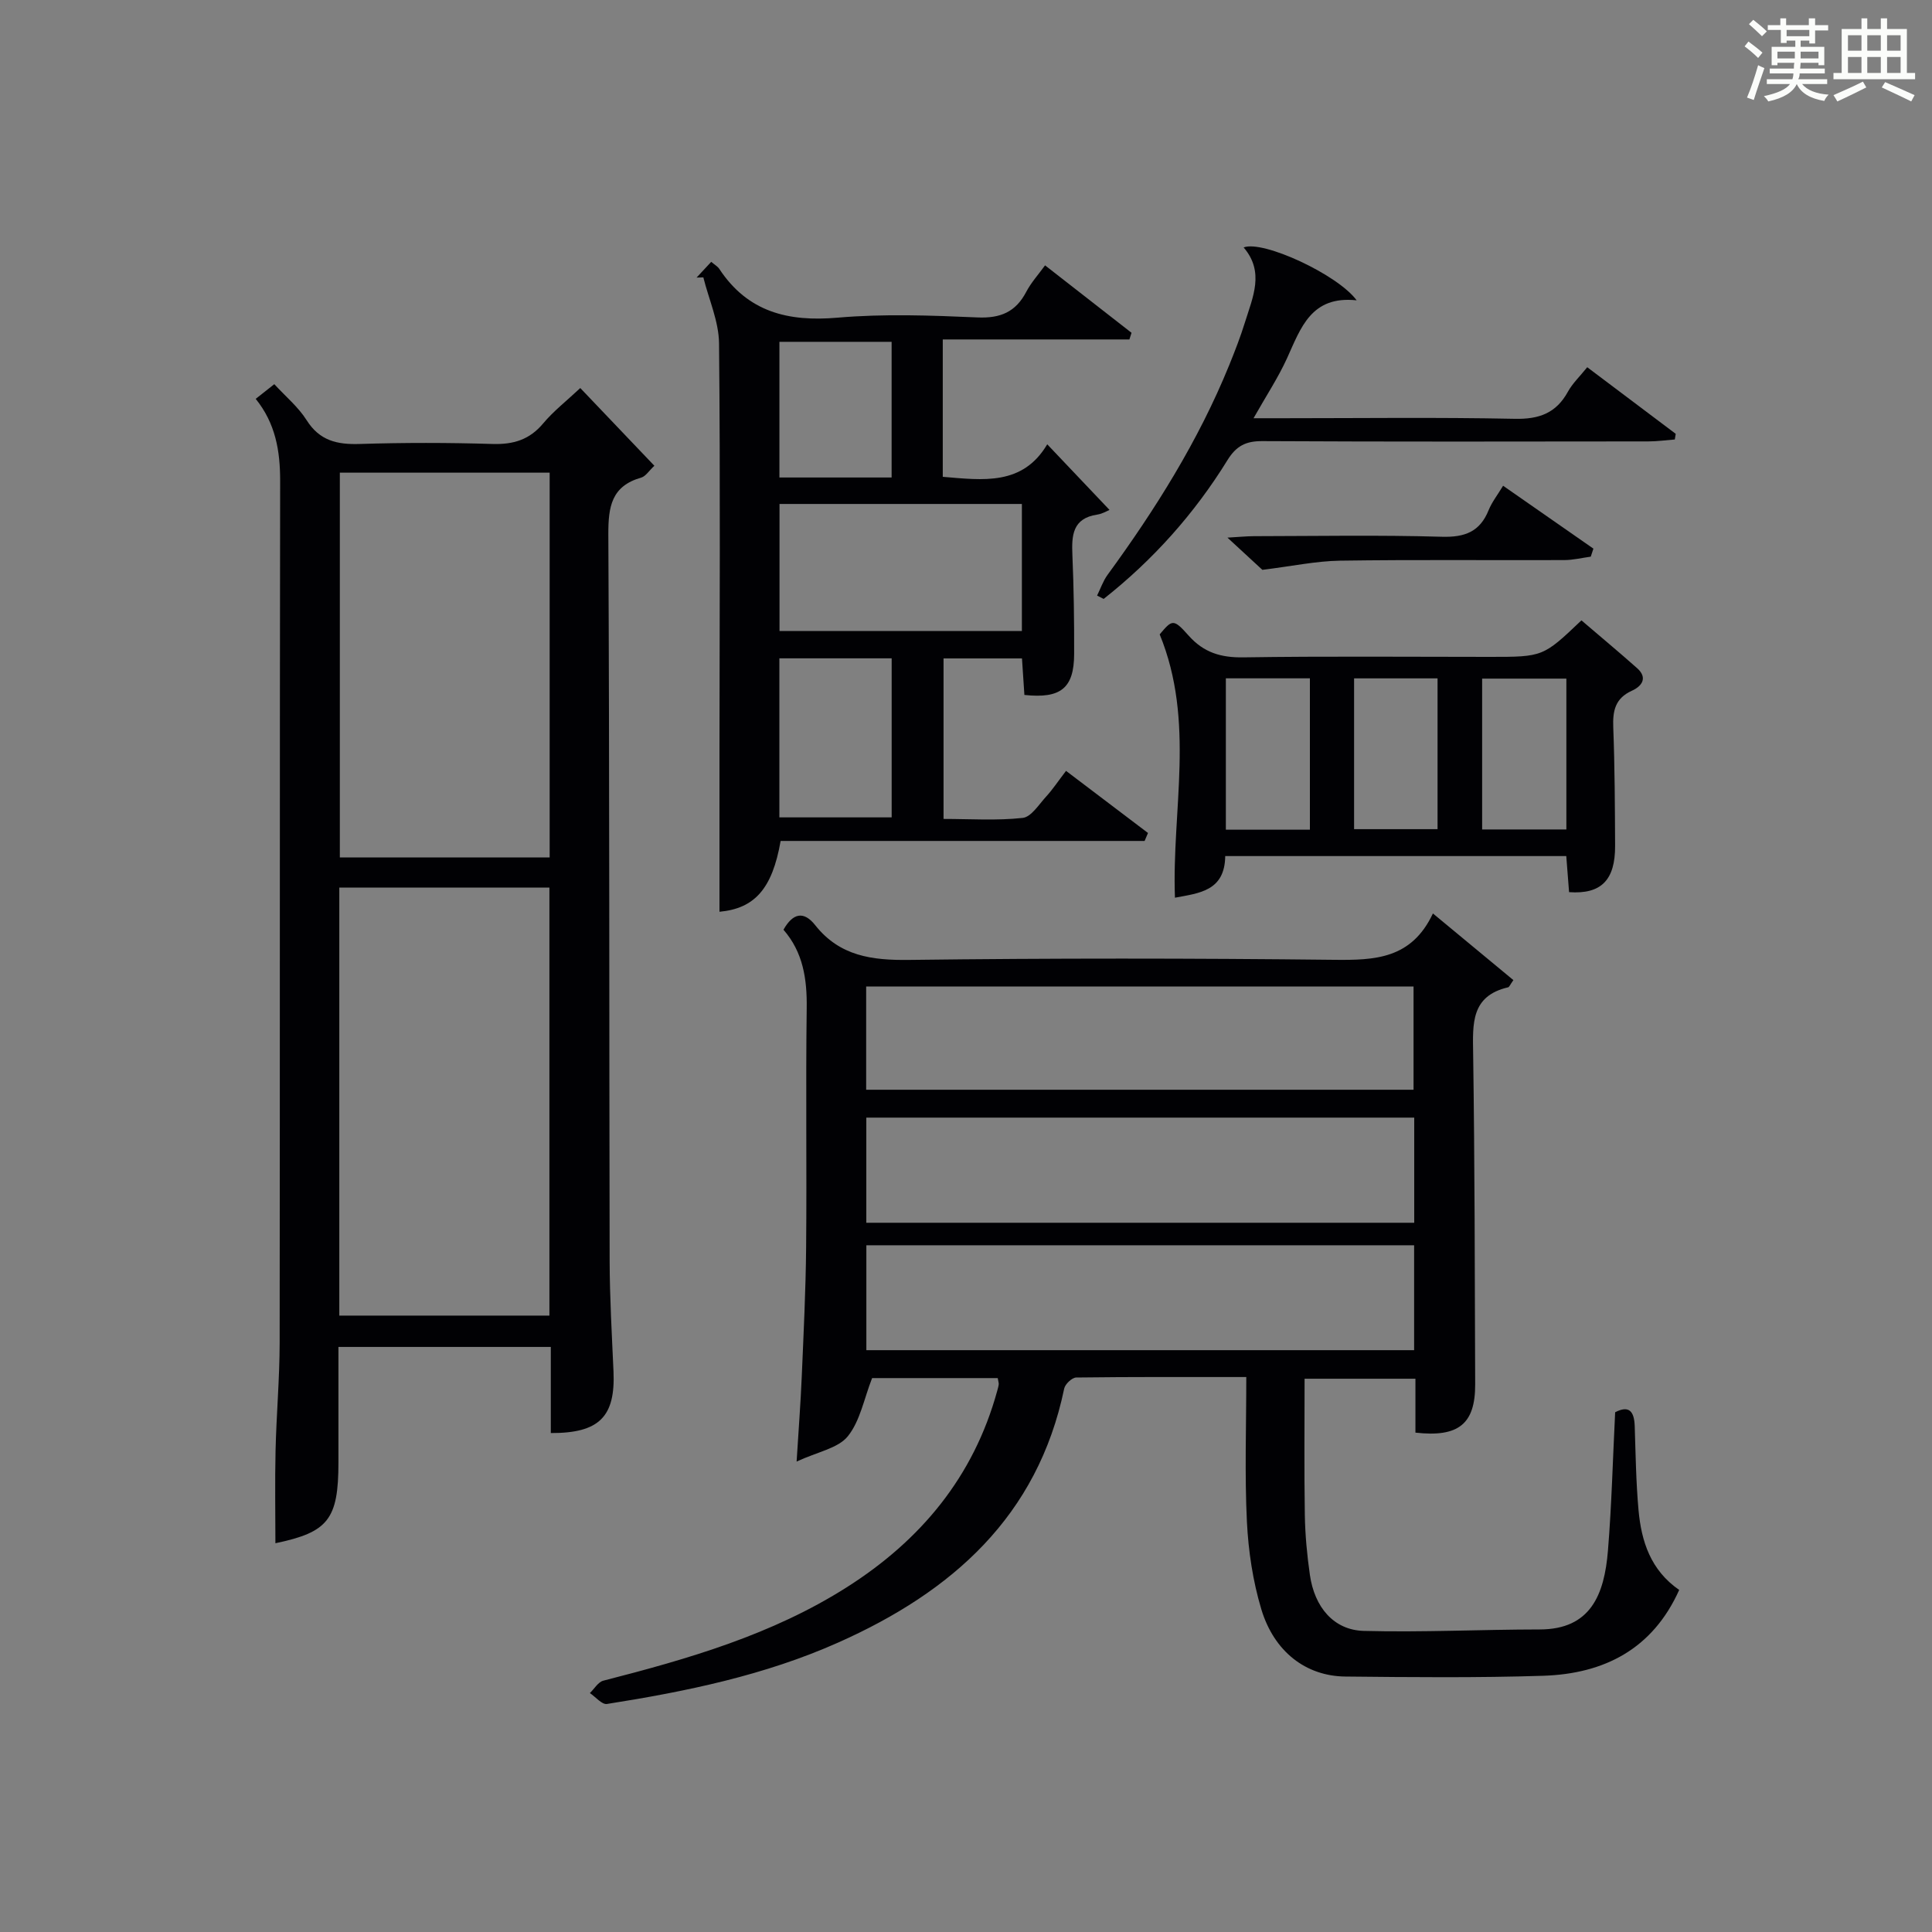
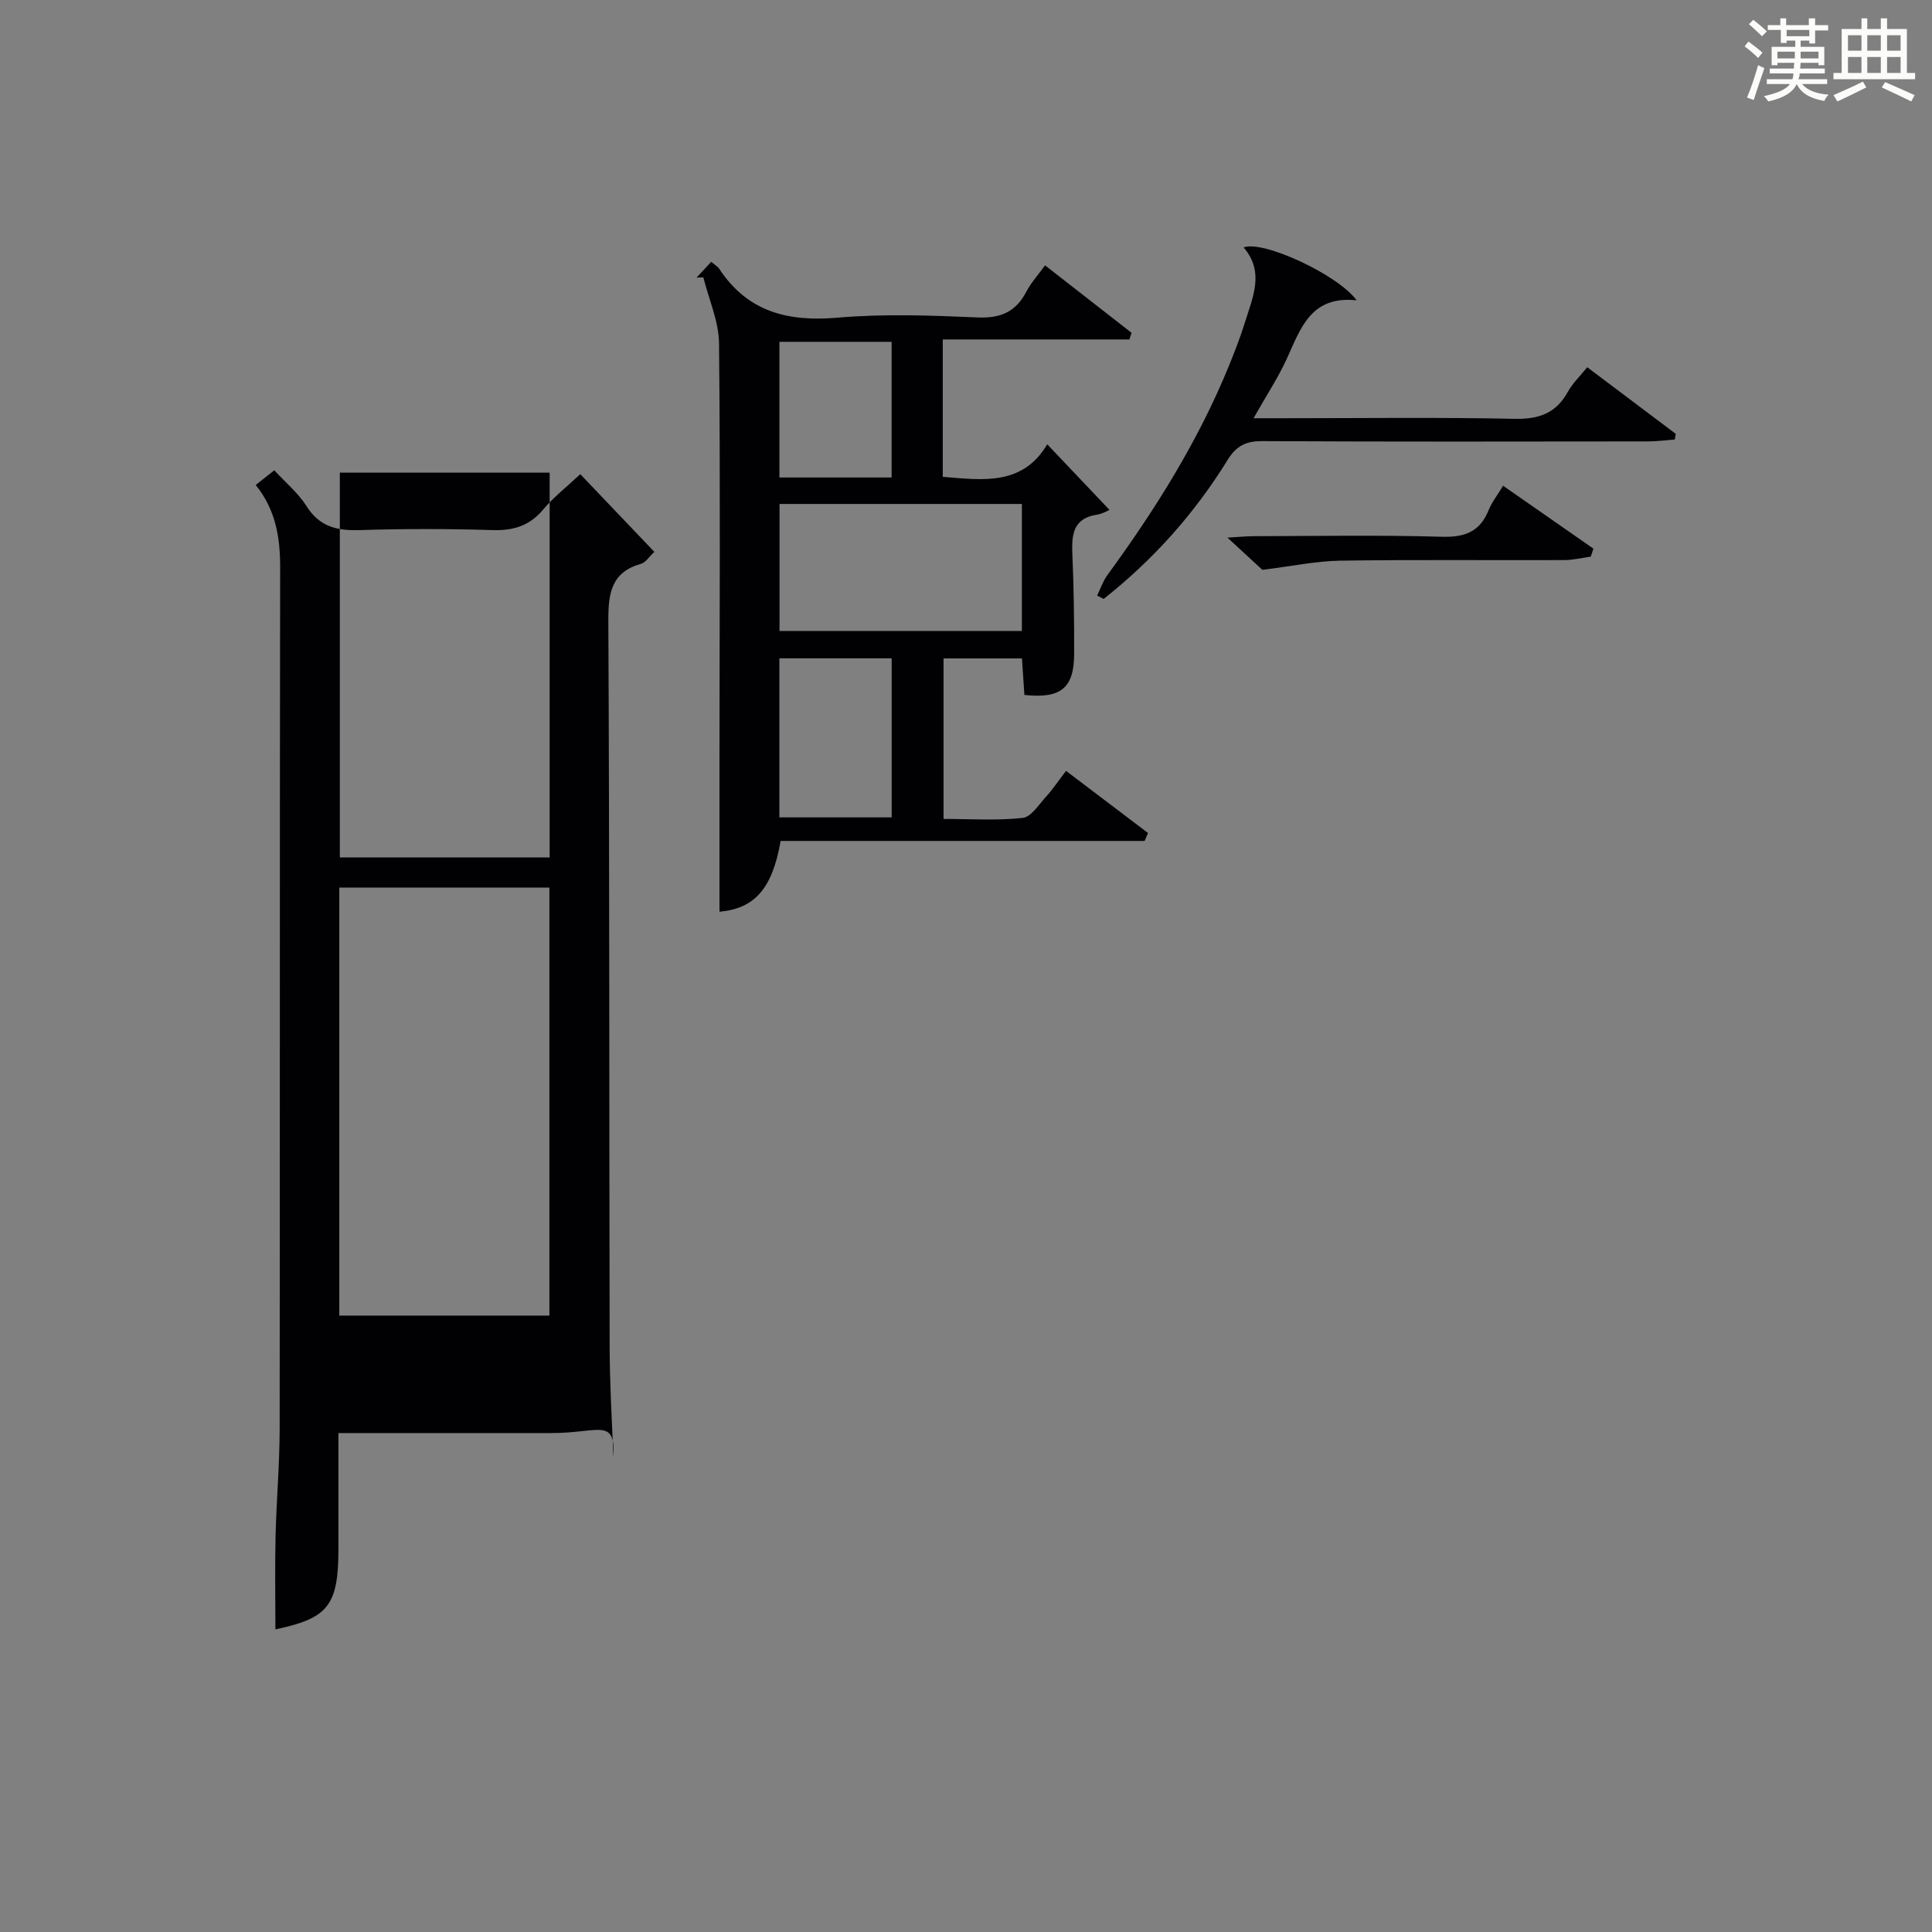
<svg xmlns="http://www.w3.org/2000/svg" version="1.1" id="漢_ZDIC_典" x="0px" y="0px" viewBox="0 0 400 400" style="enable-background:new 0 0 400 400;" xml:space="preserve">
  <rect x="0" y="0" width="400" height="400" fill="#808080" stroke="none" />
  <style type="text/css">
	.st1{fill:#010104;}
	.st0{fill:#fbfcfa;}
</style>
  <g>
    <path class="st0" d="M361.2,9.6l0.8-1c0.9,0.7,1.9,1.4,2.9,2.3L364,12C363,11,362,10.2,361.2,9.6z M361.7,20.2   c0.9-2.1,1.6-4.3,2.3-6.7c0.4,0.2,0.8,0.4,1.3,0.6c-0.7,2.1-1.5,4.3-2.2,6.6L361.7,20.2z M362.1,5l0.9-0.9c1,0.8,2,1.6,2.8,2.4   l-1,1C363.9,6.6,363,5.8,362.1,5z M374.6,3.8h1.2v1.4h2.7v1.1h-2.7v2.7h-1.2V8.4h-1.8v1.3h4.9v3.8h-1.2v-0.5h-3.7   c0,0.4-0.1,0.9-0.1,1.2h5.1v1h-5.2c0,0.5-0.1,0.9-0.3,1.2h6v1h-5.2c1.1,1.3,2.9,2,5.5,2.2c-0.4,0.4-0.7,0.8-0.9,1.3   c-2.9-0.5-4.8-1.6-5.7-3.5H372c-0.8,1.7-2.7,2.9-5.9,3.6c-0.2-0.4-0.6-0.8-0.9-1.1c2.8-0.6,4.6-1.4,5.4-2.5h-4.8v-1h5.3   c0.1-0.3,0.2-0.7,0.2-1.2h-4.9v-1h5c0-0.4,0-0.8,0.1-1.2H368v0.5h-1.2V9.7h4.9V8.4h-1.8v0.5h-1.2V6.2H366V5.2h2.6V3.8h1.2v1.4h4.7   V3.8z M368,12.1h3.6c0-0.4,0-0.9,0-1.4H368V12.1z M369.9,7.5h4.7V6.2h-4.7V7.5z M376.5,10.7h-3.7c0,0.5,0,1,0,1.4h3.7V10.7z" />
    <path class="st0" d="M385.3,3.8h1.3V6h2.8V3.8h1.3V6h4.1v9.1h1.7v1.3h-16.9v-1.3h1.7V6h4.1V3.8z M385.7,16.9l0.7,1.2   c-1.8,0.9-3.8,1.9-6,2.9c-0.2-0.4-0.5-0.8-0.8-1.3C381.9,18.7,383.9,17.8,385.7,16.9z M382.6,10.5h2.8V7.3h-2.8V10.5z M382.6,15.1   h2.8v-3.3h-2.8V15.1z M386.6,10.5h2.8V7.3h-2.8V10.5z M386.6,15.1h2.8v-3.3h-2.8V15.1z M390.3,17c2.1,0.9,4.1,1.8,6.1,2.7l-0.7,1.3   c-2.2-1.1-4.2-2-6.1-2.9L390.3,17z M393.5,7.3h-2.8v3.2h2.8V7.3z M390.7,15.1h2.8v-3.3h-2.8V15.1z" />
-     <path class="st1" d="M206.57,285.32c-8.89,0-17.81,0-26.01,0c-1.68,4.29-2.48,8.89-5.04,12.06c-2.02,2.48-6.22,3.19-10.59,5.22   c0.42-6.76,0.83-12.13,1.06-17.5c0.38-8.97,0.83-17.94,0.91-26.91c0.15-16.49-0.1-32.99,0.12-49.48   c0.08-6.03-0.75-11.56-4.81-16.22c1.95-3.46,4.2-3.95,6.58-0.93c5.07,6.4,11.72,7.28,19.47,7.18c29.32-0.37,58.64-0.35,87.96-0.02   c8.39,0.09,16.01-0.14,20.45-9.6c5.97,4.95,11.34,9.39,16.66,13.8c-0.7,0.98-0.85,1.44-1.09,1.49c-7.73,1.8-7.33,7.56-7.24,13.73   c0.33,22.82,0.34,45.64,0.42,68.46c0.03,8.19-3.42,11.03-12.37,10.01c0-3.56,0-7.17,0-11.16c-7.61,0-14.85,0-22.95,0   c0,9.37-0.1,18.79,0.05,28.22c0.07,4.14,0.46,8.3,1.05,12.4c0.96,6.71,4.96,11.43,11.16,11.59c12.13,0.32,24.28-0.29,36.43-0.3   c10.52-0.01,13.38-7.17,14.12-16.35c0.77-9.43,1-18.9,1.49-28.62c2.84-1.47,3.94-0.25,4.05,2.85c0.19,5.81,0.27,11.65,0.79,17.43   c0.59,6.44,2.49,12.41,8.42,16.51c-5.51,12.27-15.55,17.36-28.14,17.77c-13.65,0.44-27.32,0.3-40.98,0.16   c-8.15-0.08-14.76-5.13-17.41-13.97c-1.74-5.81-2.67-12.01-2.97-18.08c-0.48-9.77-0.13-19.58-0.13-29.96   c-12.01,0-23.61-0.05-35.21,0.1c-0.87,0.01-2.3,1.36-2.49,2.29c-5.51,26.5-23.26,42.09-46.72,52.55   c-15.28,6.82-31.53,10.16-47.95,12.75c-1.03,0.16-2.35-1.46-3.53-2.26c0.92-0.88,1.7-2.28,2.77-2.56   c17.57-4.5,34.94-9.51,50.44-19.36c15.31-9.73,26.23-22.86,31.11-40.6c0.13-0.48,0.28-0.96,0.33-1.45   C206.78,286.24,206.66,285.91,206.57,285.32z M292.8,231.39c-38.11,0-75.79,0-113.44,0c0,7.47,0,14.56,0,21.77   c37.96,0,75.63,0,113.44,0C292.8,245.75,292.8,238.78,292.8,231.39z M292.78,257.82c-38.12,0-75.78,0-113.41,0   c0,7.5,0,14.58,0,21.72c37.96,0,75.61,0,113.41,0C292.78,272.2,292.78,265.24,292.78,257.82z M179.33,204.24   c0,7.42,0,14.35,0,21.38c37.95,0,75.63,0,113.33,0c0-7.3,0-14.22,0-21.38C254.83,204.24,217.27,204.24,179.33,204.24z" />
-     <path class="st1" d="M114.04,296.7c0-5.78,0-11.57,0-17.83c-14.71,0-29.05,0-43.97,0c0,8.04,0,15.98,0,23.92c0,11.81-2.14,14.44-13.05,16.72   c0-6.3-0.12-12.72,0.03-19.13c0.17-7.48,0.84-14.95,0.85-22.42c0.07-59.46,0-118.92,0.1-178.39c0.01-6.21-0.95-11.9-5.06-16.99   c1.27-1,2.39-1.89,3.85-3.04c2.33,2.54,4.96,4.71,6.69,7.45c2.7,4.27,6.33,5.08,11.01,4.93c9.15-0.29,18.33-0.28,27.48,0   c4.33,0.13,7.67-0.88,10.5-4.27c2.11-2.52,4.77-4.59,7.67-7.31c5.14,5.39,10.12,10.62,15.34,16.09c-1.11,1.03-1.8,2.19-2.74,2.46   c-6.16,1.75-6.81,6.04-6.79,11.75c0.25,50.13,0.16,100.27,0.27,150.4c0.02,7.64,0.46,15.28,0.8,22.92   C127.42,293.31,124.09,296.73,114.04,296.7z M70.25,272.38c14.76,0,29.1,0,43.5,0c0-29.72,0-58.99,0-88.62c-14.56,0-28.94,0-43.5,0   C70.25,213.39,70.25,242.66,70.25,272.38z M113.8,97.86c-14.8,0-29.14,0-43.44,0c0,26.83,0,53.22,0,79.66c14.64,0,28.99,0,43.44,0   C113.8,150.84,113.8,124.58,113.8,97.86z" />
+     <path class="st1" d="M114.04,296.7c-14.71,0-29.05,0-43.97,0c0,8.04,0,15.98,0,23.92c0,11.81-2.14,14.44-13.05,16.72   c0-6.3-0.12-12.72,0.03-19.13c0.17-7.48,0.84-14.95,0.85-22.42c0.07-59.46,0-118.92,0.1-178.39c0.01-6.21-0.95-11.9-5.06-16.99   c1.27-1,2.39-1.89,3.85-3.04c2.33,2.54,4.96,4.71,6.69,7.45c2.7,4.27,6.33,5.08,11.01,4.93c9.15-0.29,18.33-0.28,27.48,0   c4.33,0.13,7.67-0.88,10.5-4.27c2.11-2.52,4.77-4.59,7.67-7.31c5.14,5.39,10.12,10.62,15.34,16.09c-1.11,1.03-1.8,2.19-2.74,2.46   c-6.16,1.75-6.81,6.04-6.79,11.75c0.25,50.13,0.16,100.27,0.27,150.4c0.02,7.64,0.46,15.28,0.8,22.92   C127.42,293.31,124.09,296.73,114.04,296.7z M70.25,272.38c14.76,0,29.1,0,43.5,0c0-29.72,0-58.99,0-88.62c-14.56,0-28.94,0-43.5,0   C70.25,213.39,70.25,242.66,70.25,272.38z M113.8,97.86c-14.8,0-29.14,0-43.44,0c0,26.83,0,53.22,0,79.66c14.64,0,28.99,0,43.44,0   C113.8,150.84,113.8,124.58,113.8,97.86z" />
    <path class="st1" d="M144.22,57.47c0.98-1.06,1.96-2.11,3.03-3.26c0.72,0.62,1.34,0.95,1.67,1.46c5.89,8.93,14.24,10.99,24.49,10.1   c9.59-0.83,19.32-0.47,28.96-0.05c4.76,0.21,7.92-1.12,10.11-5.31c0.99-1.89,2.47-3.52,3.89-5.47c6.07,4.74,11.98,9.35,17.9,13.96   c-0.15,0.46-0.29,0.92-0.44,1.38c-12.83,0-25.66,0-38.64,0c0,9.9,0,19.01,0,28.44c8.32,0.69,16.52,1.88,21.63-6.73   c4.17,4.39,8,8.43,12.89,13.58c-0.36,0.14-1.41,0.8-2.53,0.97c-5.14,0.77-5.33,4.31-5.15,8.42c0.29,6.82,0.38,13.65,0.36,20.47   c-0.03,7.04-2.76,9.26-10.3,8.45c-0.16-2.38-0.32-4.82-0.5-7.56c-5.42,0-10.66,0-16.24,0c0,10.86,0,21.75,0,33.23   c5.49,0,10.99,0.38,16.38-0.21c1.78-0.19,3.37-2.8,4.89-4.45c1.34-1.46,2.44-3.14,4.09-5.29c5.71,4.33,11.34,8.59,16.97,12.86   c-0.23,0.55-0.47,1.1-0.7,1.65c-25.16,0-50.33,0-75.36,0c-1.74,10.02-5.47,13.99-12.66,14.66c0-10.88-0.01-21.81,0-32.75   c0.02-28.31,0.19-56.63-0.09-84.93c-0.05-4.56-2.12-9.11-3.25-13.66C145.14,57.43,144.68,57.45,144.22,57.47z M211.57,104.34   c-16.93,0-33.61,0-50.18,0c0,9.06,0,17.77,0,26.3c16.95,0,33.5,0,50.18,0C211.57,121.71,211.57,113.13,211.57,104.34z    M184.61,136.3c-8.11,0-15.67,0-23.25,0c0,11.16,0,22.02,0,32.93c7.92,0,15.48,0,23.25,0C184.61,158.13,184.61,147.4,184.61,136.3z    M184.6,98.86c0-9.59,0-18.66,0-28.09c-7.92,0-15.61,0-23.23,0c0,9.57,0,18.78,0,28.09C169.18,98.86,176.63,98.86,184.6,98.86z" />
-     <path class="st1" d="M253.67,177.24c-0.09,7.25-5.38,7.67-10.41,8.62c-0.68-18.09,4.26-36.42-3.16-54.52c2.58-3.06,2.84-3.3,5.97,0.23   c3.16,3.56,6.71,4.6,11.38,4.53c16.99-0.26,33.98-0.1,50.97-0.1c11.05,0,11.05,0,19-7.56c3.81,3.27,7.73,6.52,11.53,9.9   c2.3,2.05,0.89,3.78-1.07,4.66c-3.5,1.58-4.01,4.19-3.87,7.64c0.31,8.15,0.34,16.31,0.38,24.47c0.03,7.11-2.88,10.07-9.53,9.6   c-0.19-2.39-0.38-4.82-0.58-7.47C300.76,177.24,277.5,177.24,253.67,177.24z M253.8,140.44c0,10.61,0,20.94,0,31.34   c5.99,0,11.59,0,17.4,0c0-10.57,0-20.92,0-31.34C265.21,140.44,259.64,140.44,253.8,140.44z M324.3,140.5c-6.19,0-11.76,0-17.44,0   c0,10.64,0,20.95,0,31.23c6.04,0,11.62,0,17.44,0C324.3,161.24,324.3,151.03,324.3,140.5z M280.35,171.67c6.07,0,11.64,0,17.28,0   c0-10.55,0-20.77,0-31.22c-5.87,0-11.43,0-17.28,0C280.35,150.95,280.35,161.17,280.35,171.67z" />
    <path class="st1" d="M328.62,76.03c6.42,4.83,12.37,9.31,18.32,13.79c-0.06,0.39-0.13,0.78-0.19,1.17c-1.83,0.14-3.66,0.4-5.5,0.4   c-26.64,0.03-53.28,0.08-79.92-0.06c-3.38-0.02-5.36,0.98-7.18,3.91c-6.84,11.09-15.42,20.69-25.65,28.76   c-0.45-0.23-0.91-0.46-1.36-0.69c0.71-1.43,1.23-3,2.15-4.27c9.93-13.59,18.83-27.78,25.2-43.43c1.18-2.91,2.33-5.86,3.26-8.86   c1.61-5.2,4.11-10.43-0.27-15.52c3.99-1.56,19.51,5.63,23.4,10.95c-9.42-1.01-11.56,5.71-14.4,11.96   c-1.82,4.01-4.28,7.73-6.95,12.45c2.61,0,4.37,0,6.13,0c15.98,0,31.97-0.21,47.95,0.12c5.05,0.11,8.58-1.17,11.02-5.63   C325.58,79.36,327.08,77.95,328.62,76.03z" />
    <path class="st1" d="M261.36,117.98c-1.46-1.35-4-3.69-7.23-6.67c2.35-0.13,3.89-0.29,5.44-0.3c12.98-0.02,25.96-0.26,38.93,0.12   c4.79,0.14,7.9-1.03,9.71-5.52c0.67-1.65,1.82-3.1,2.99-5.04c6.46,4.49,12.58,8.76,18.7,13.02c-0.18,0.55-0.37,1.11-0.55,1.66   c-1.83,0.25-3.65,0.7-5.48,0.71c-15.47,0.06-30.95-0.11-46.42,0.12C272.45,116.16,267.47,117.23,261.36,117.98z" />
  </g>
</svg>